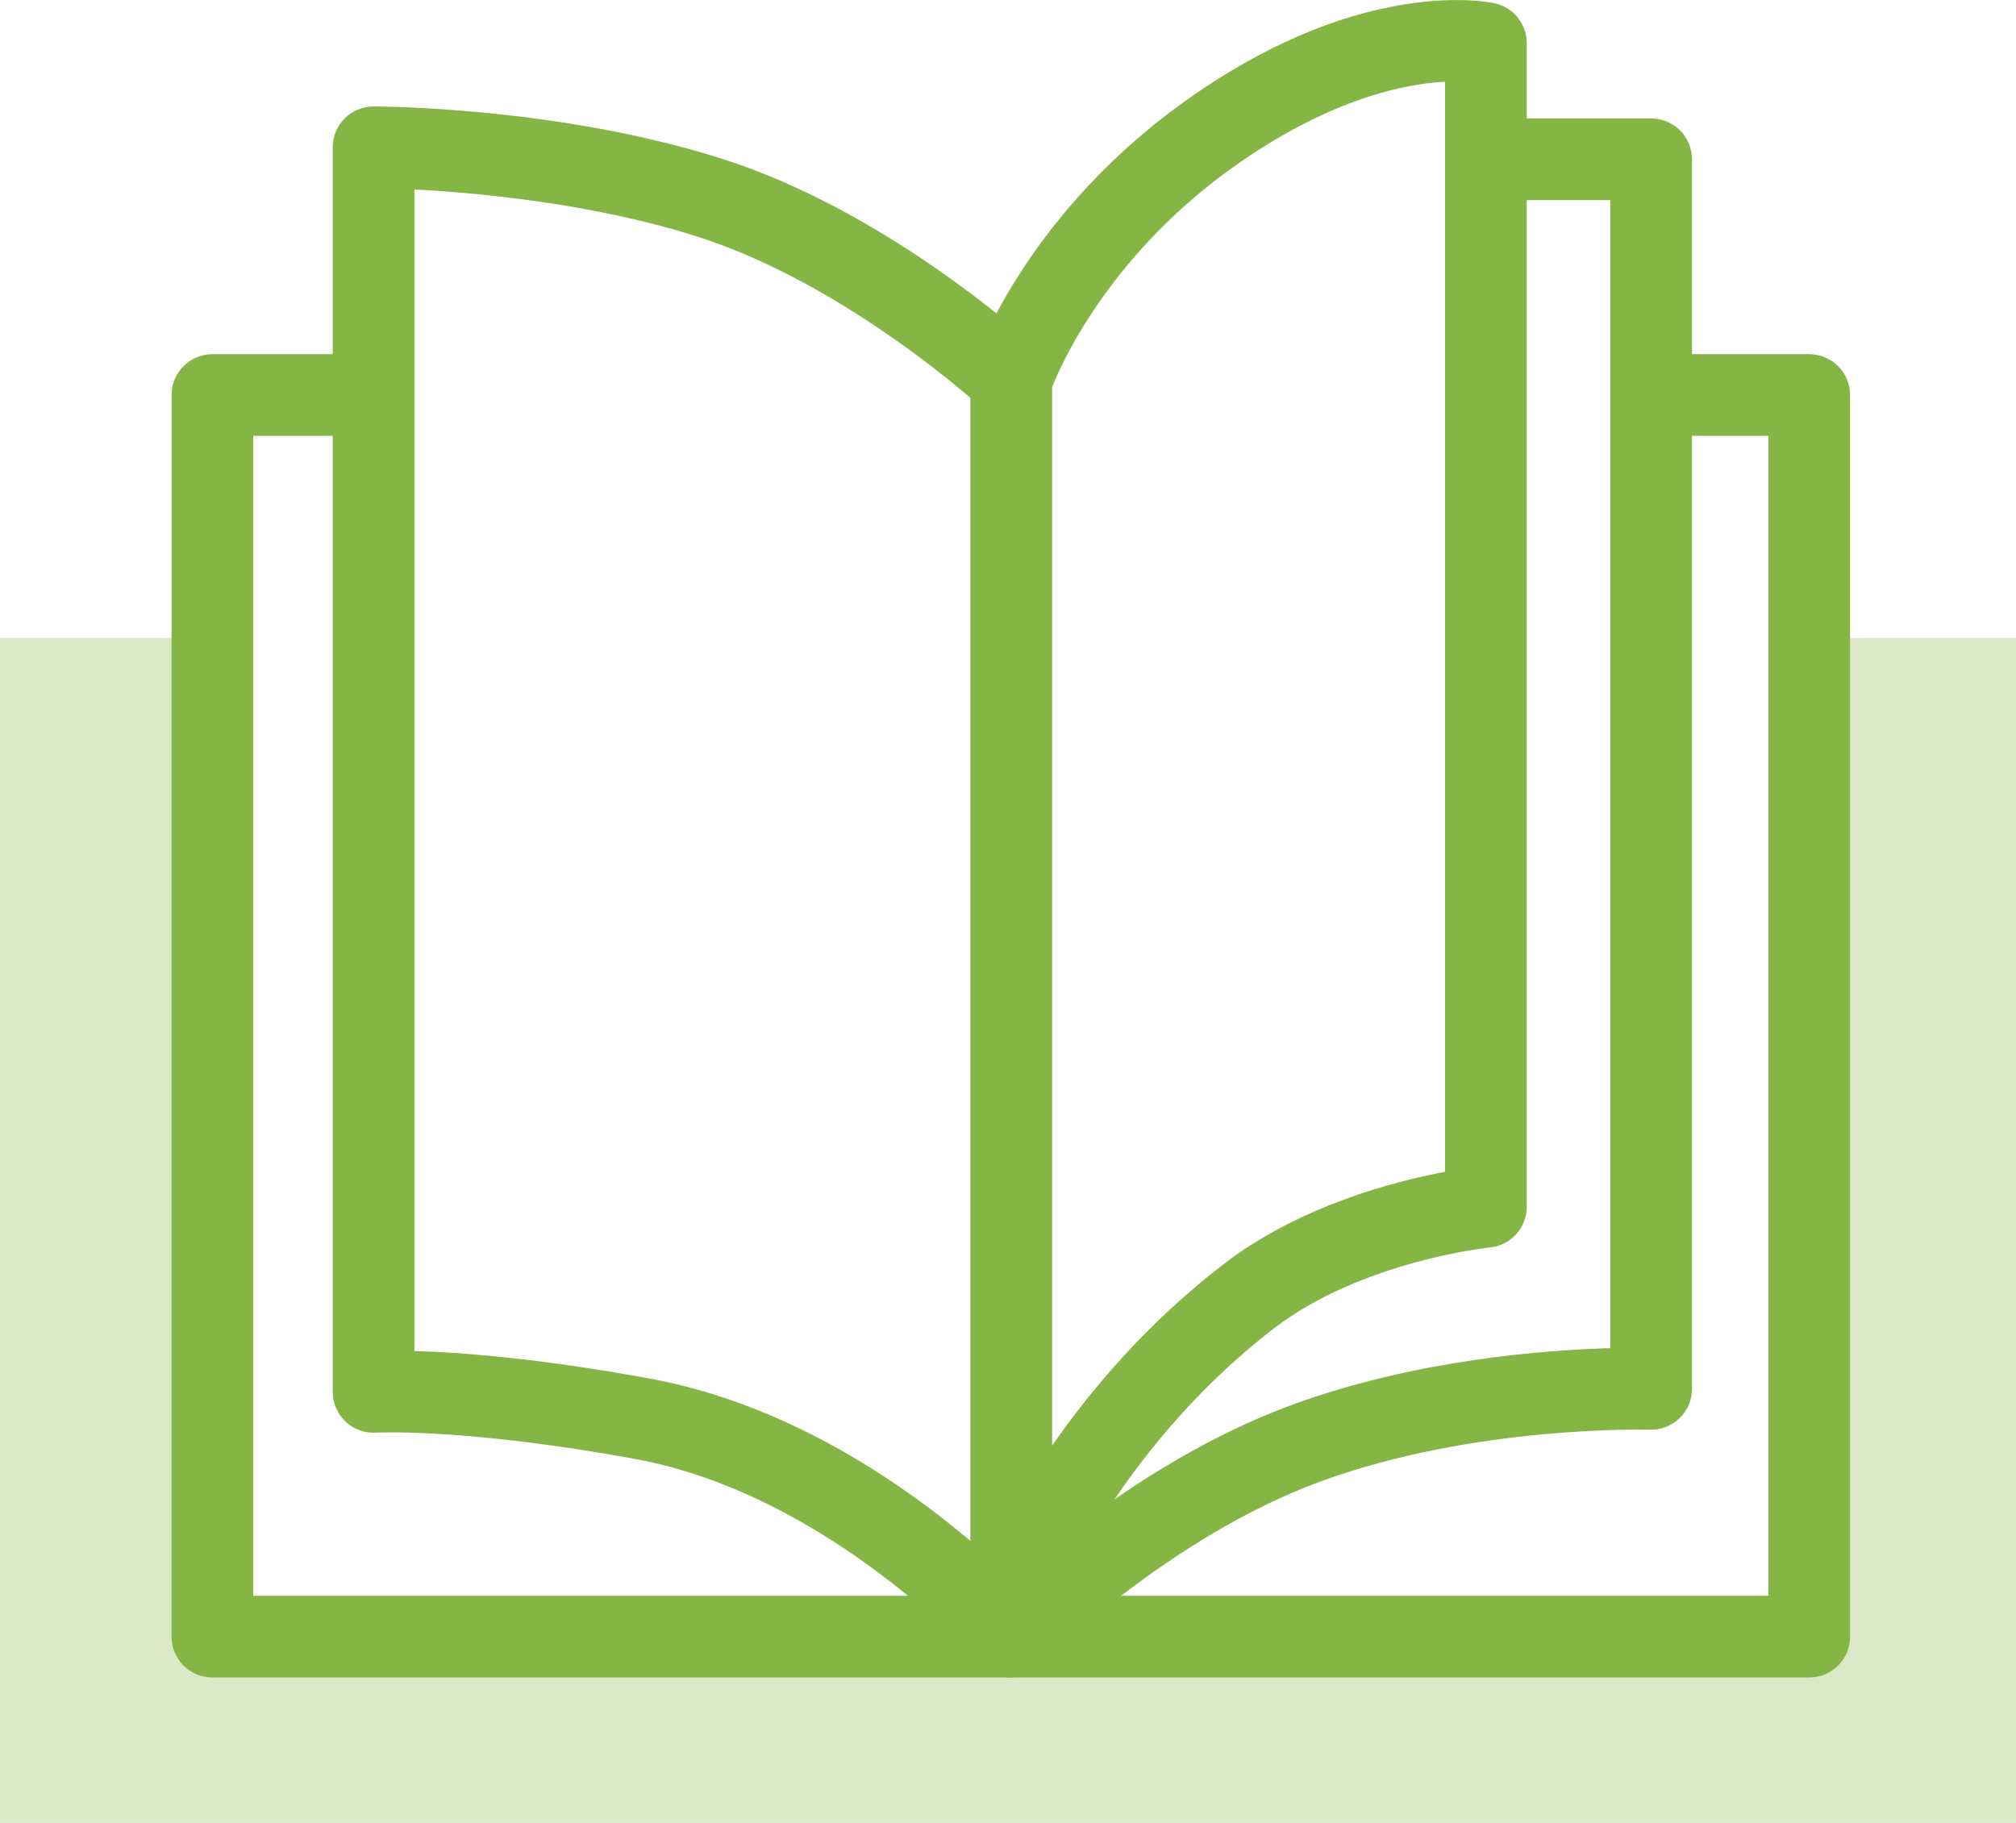
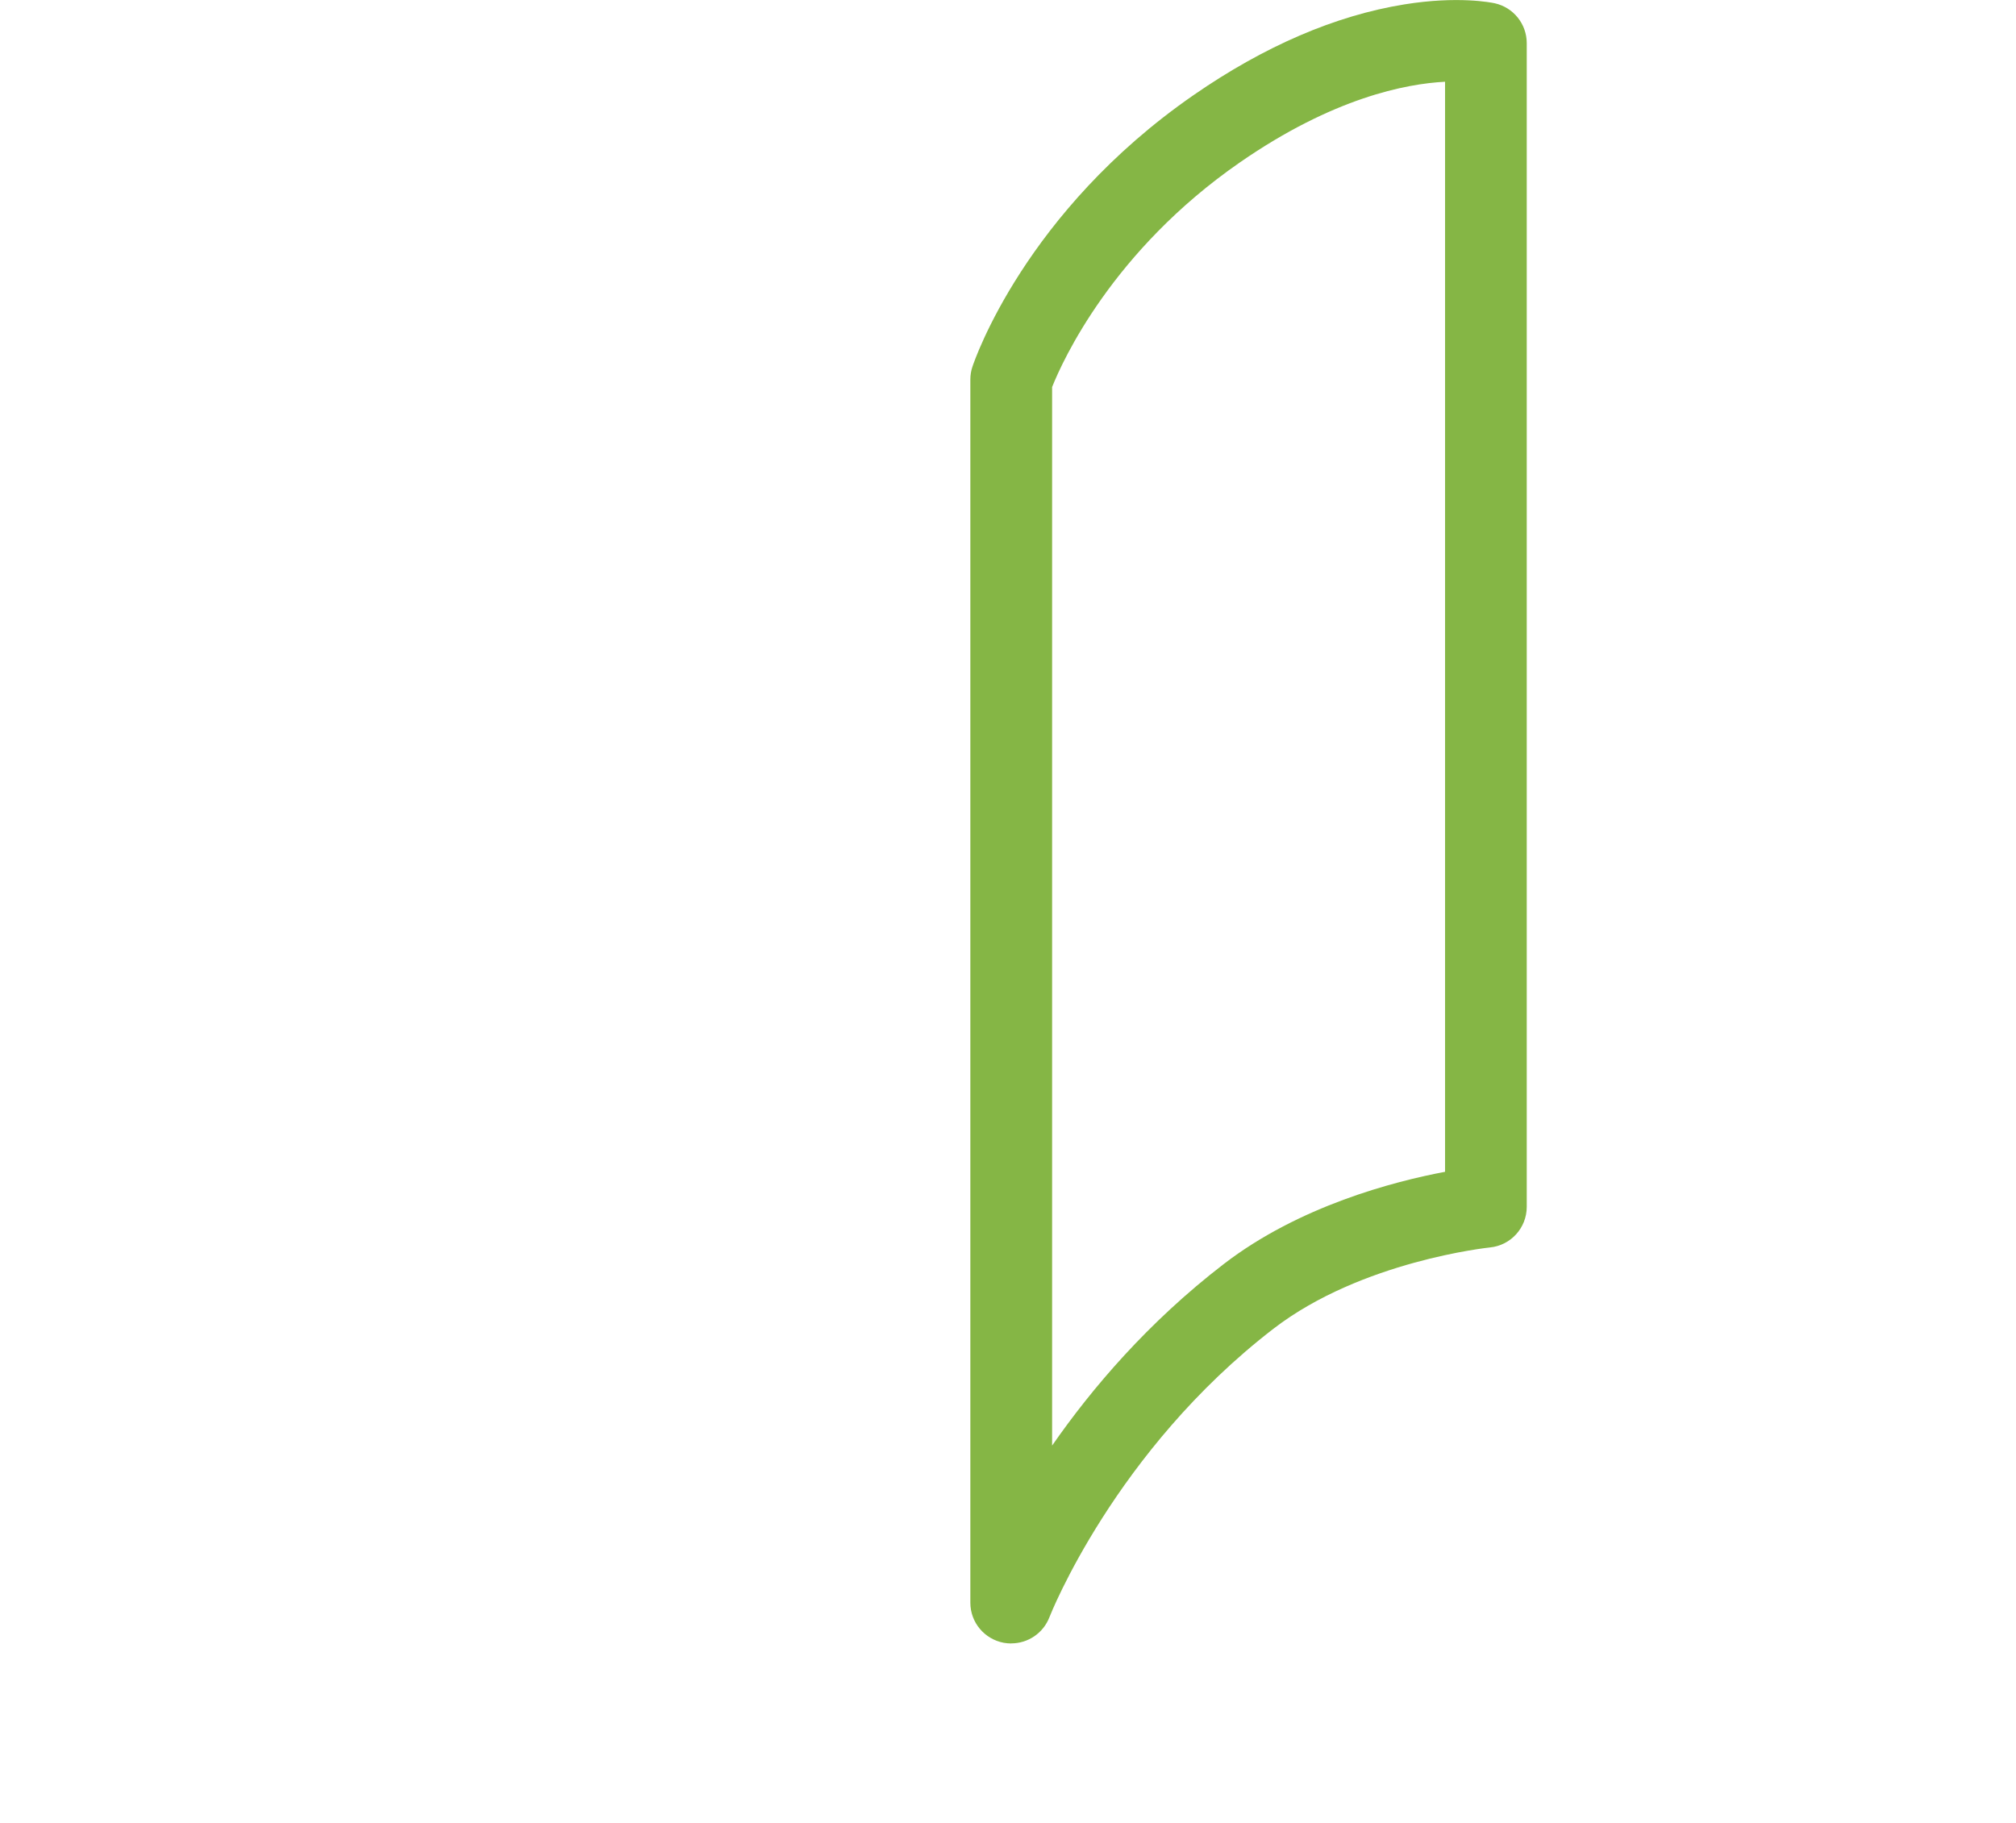
<svg xmlns="http://www.w3.org/2000/svg" id="Layer_2" data-name="Layer 2" viewBox="0 0 271.46 245.5">
  <defs>
    <style>
      .cls-1 {
        opacity: .3;
      }

      .cls-2 {
        fill: #85b645;
      }
    </style>
  </defs>
  <g id="_12_Educação_Ciência_e_Inovação" data-name="12 Educação Ciência e Inovação">
    <g>
      <g class="cls-1">
-         <polygon class="cls-2" points="243.63 85.93 243.63 220.41 28.6 220.41 28.6 85.93 0 85.93 0 245.5 271.46 245.5 271.46 85.93 243.63 85.93" />
-       </g>
-       <path class="cls-2" d="M136.17,221.33c-.33,0-.67-.03-1.01-.09-2.61-.49-4.5-2.75-4.5-5.4V51.11c0-.58.09-1.17.28-1.72.28-.85,7.09-20.87,29.76-36.57,9.56-6.62,19.12-10.73,28.41-12.23,7.21-1.16,11.67-.25,12.16-.15,2.52.56,4.31,2.79,4.31,5.37v156.72c0,2.83-2.15,5.2-4.97,5.47-.16.02-17.27,1.81-29.13,10.94-21.37,16.46-30.09,38.63-30.17,38.85-.83,2.15-2.89,3.53-5.13,3.53ZM141.67,52.11v142.57c5.35-7.7,12.91-16.6,23.1-24.44,10.17-7.83,22.91-11.13,29.81-12.43V11.01c-5.27.27-15.06,2.16-27.61,10.85-17.19,11.9-23.91,26.77-25.29,30.24Z" />
-       <path class="cls-2" d="M136.17,225.91c-.05,0-.11,0-.16,0-1.53-.04-2.97-.72-3.97-1.87-.2-.22-20.31-22.75-46.55-27.56-22.75-4.17-34.74-3.55-34.86-3.54-1.52.09-3-.45-4.1-1.49-1.1-1.04-1.73-2.48-1.73-4V19.84c0-3.04,2.46-5.5,5.5-5.5,1.02,0,25.23.08,47.1,7.1,22.58,7.24,41.72,24.9,42.52,25.64,2.22,2.07,2.35,5.55.28,7.77-2.07,2.22-5.55,2.35-7.77.28-.18-.16-18.19-16.74-38.39-23.22-14.27-4.58-30.1-5.97-38.24-6.39v156.42c6.01.18,16.62.95,31.67,3.71,23.01,4.21,41.2,19.58,48.89,27.04,6.73-5.99,21.01-17.45,37.87-23.59,16.53-6.01,33.88-7.3,42.6-7.54V26.95h-12.99c-3.04,0-5.5-2.46-5.5-5.5s2.46-5.5,5.5-5.5h18.49c3.04,0,5.5,2.46,5.5,5.5v165.6c0,1.49-.6,2.92-1.68,3.95s-2.51,1.59-4.01,1.54c-.23,0-23.37-.65-44.16,6.91-20.62,7.5-37.73,24.65-37.9,24.82-1.03,1.05-2.45,1.63-3.91,1.63Z" />
-       <path class="cls-2" d="M243.63,225.91H28.6c-3.04,0-5.5-2.46-5.5-5.5V53.2c0-3.04,2.46-5.5,5.5-5.5h21.19c3.04,0,5.5,2.46,5.5,5.5s-2.46,5.5-5.5,5.5h-15.69v156.21h204.02V58.7h-11.28c-3.04,0-5.5-2.46-5.5-5.5s2.46-5.5,5.5-5.5h16.78c3.04,0,5.5,2.46,5.5,5.5v167.21c0,3.04-2.46,5.5-5.5,5.5Z" />
+         </g>
+       <path class="cls-2" d="M136.17,221.33c-.33,0-.67-.03-1.01-.09-2.61-.49-4.5-2.75-4.5-5.4V51.11c0-.58.09-1.17.28-1.72.28-.85,7.09-20.87,29.76-36.57,9.56-6.62,19.12-10.73,28.41-12.23,7.21-1.16,11.67-.25,12.16-.15,2.52.56,4.31,2.79,4.31,5.37v156.72c0,2.83-2.15,5.2-4.97,5.47-.16.02-17.27,1.81-29.13,10.94-21.37,16.46-30.09,38.63-30.17,38.85-.83,2.15-2.89,3.53-5.13,3.53ZM141.67,52.11v142.57c5.35-7.7,12.91-16.6,23.1-24.44,10.17-7.83,22.91-11.13,29.81-12.43V11.01c-5.27.27-15.06,2.16-27.61,10.85-17.19,11.9-23.91,26.77-25.29,30.24" />
    </g>
  </g>
</svg>